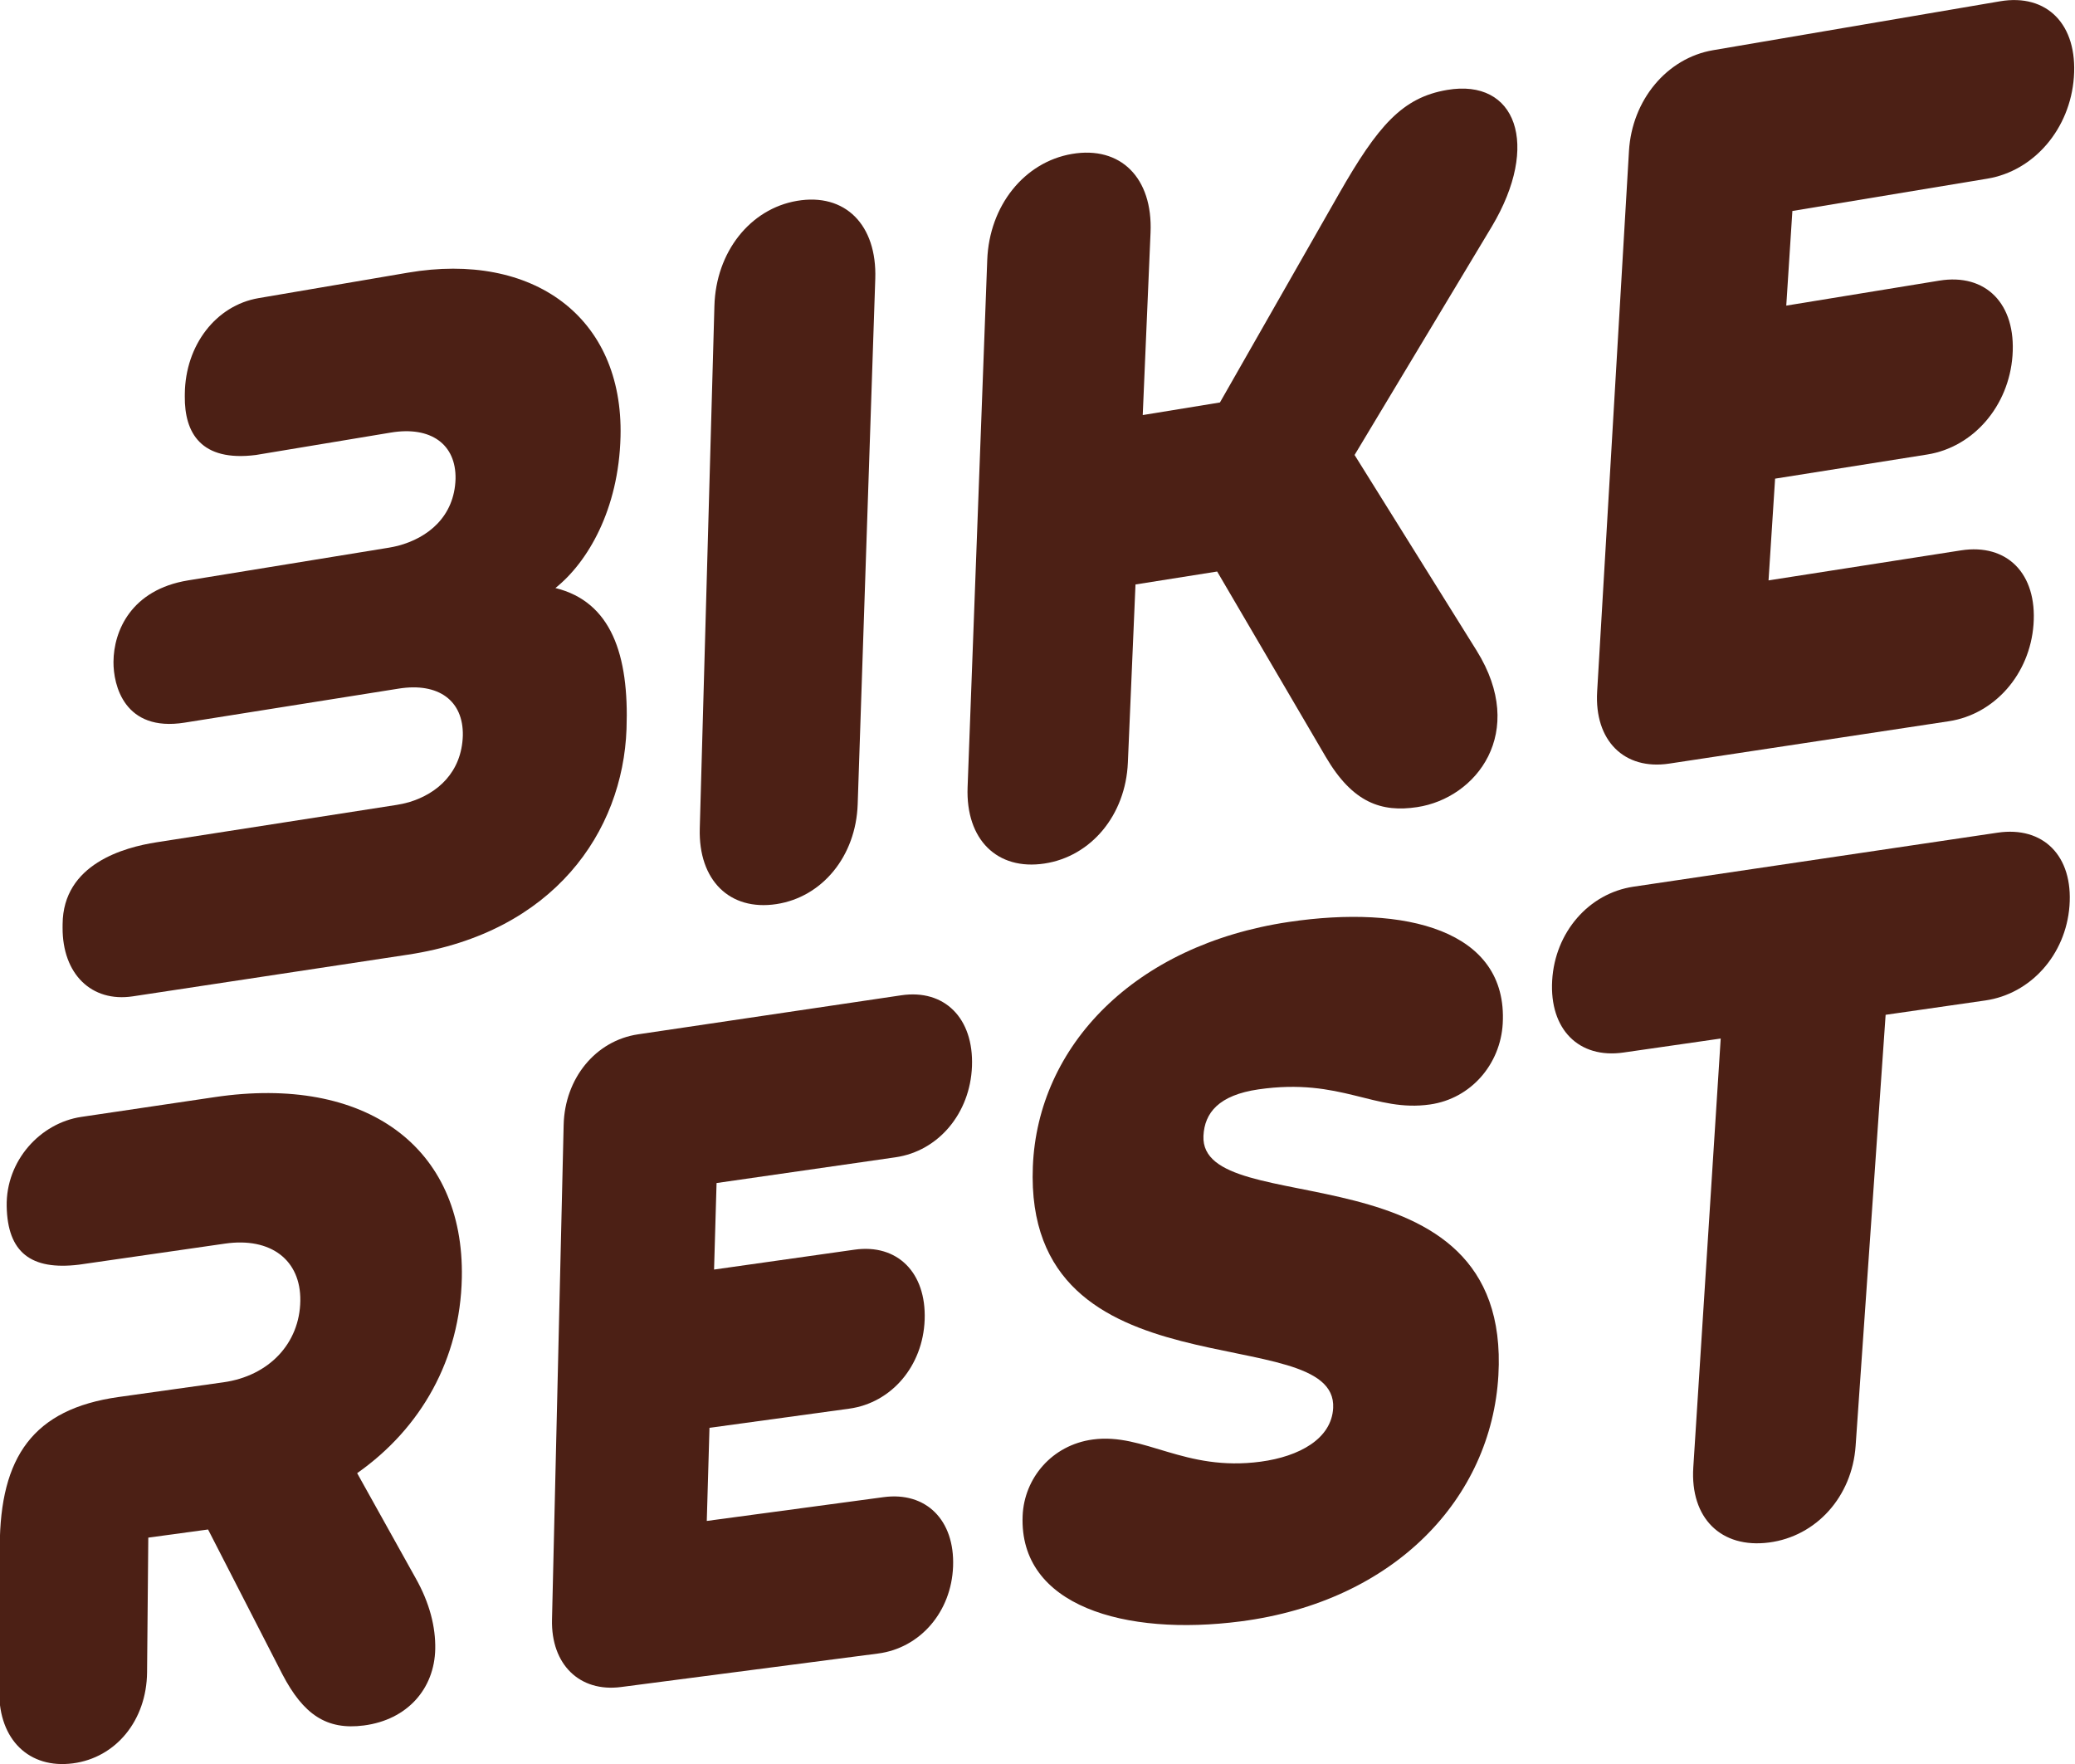
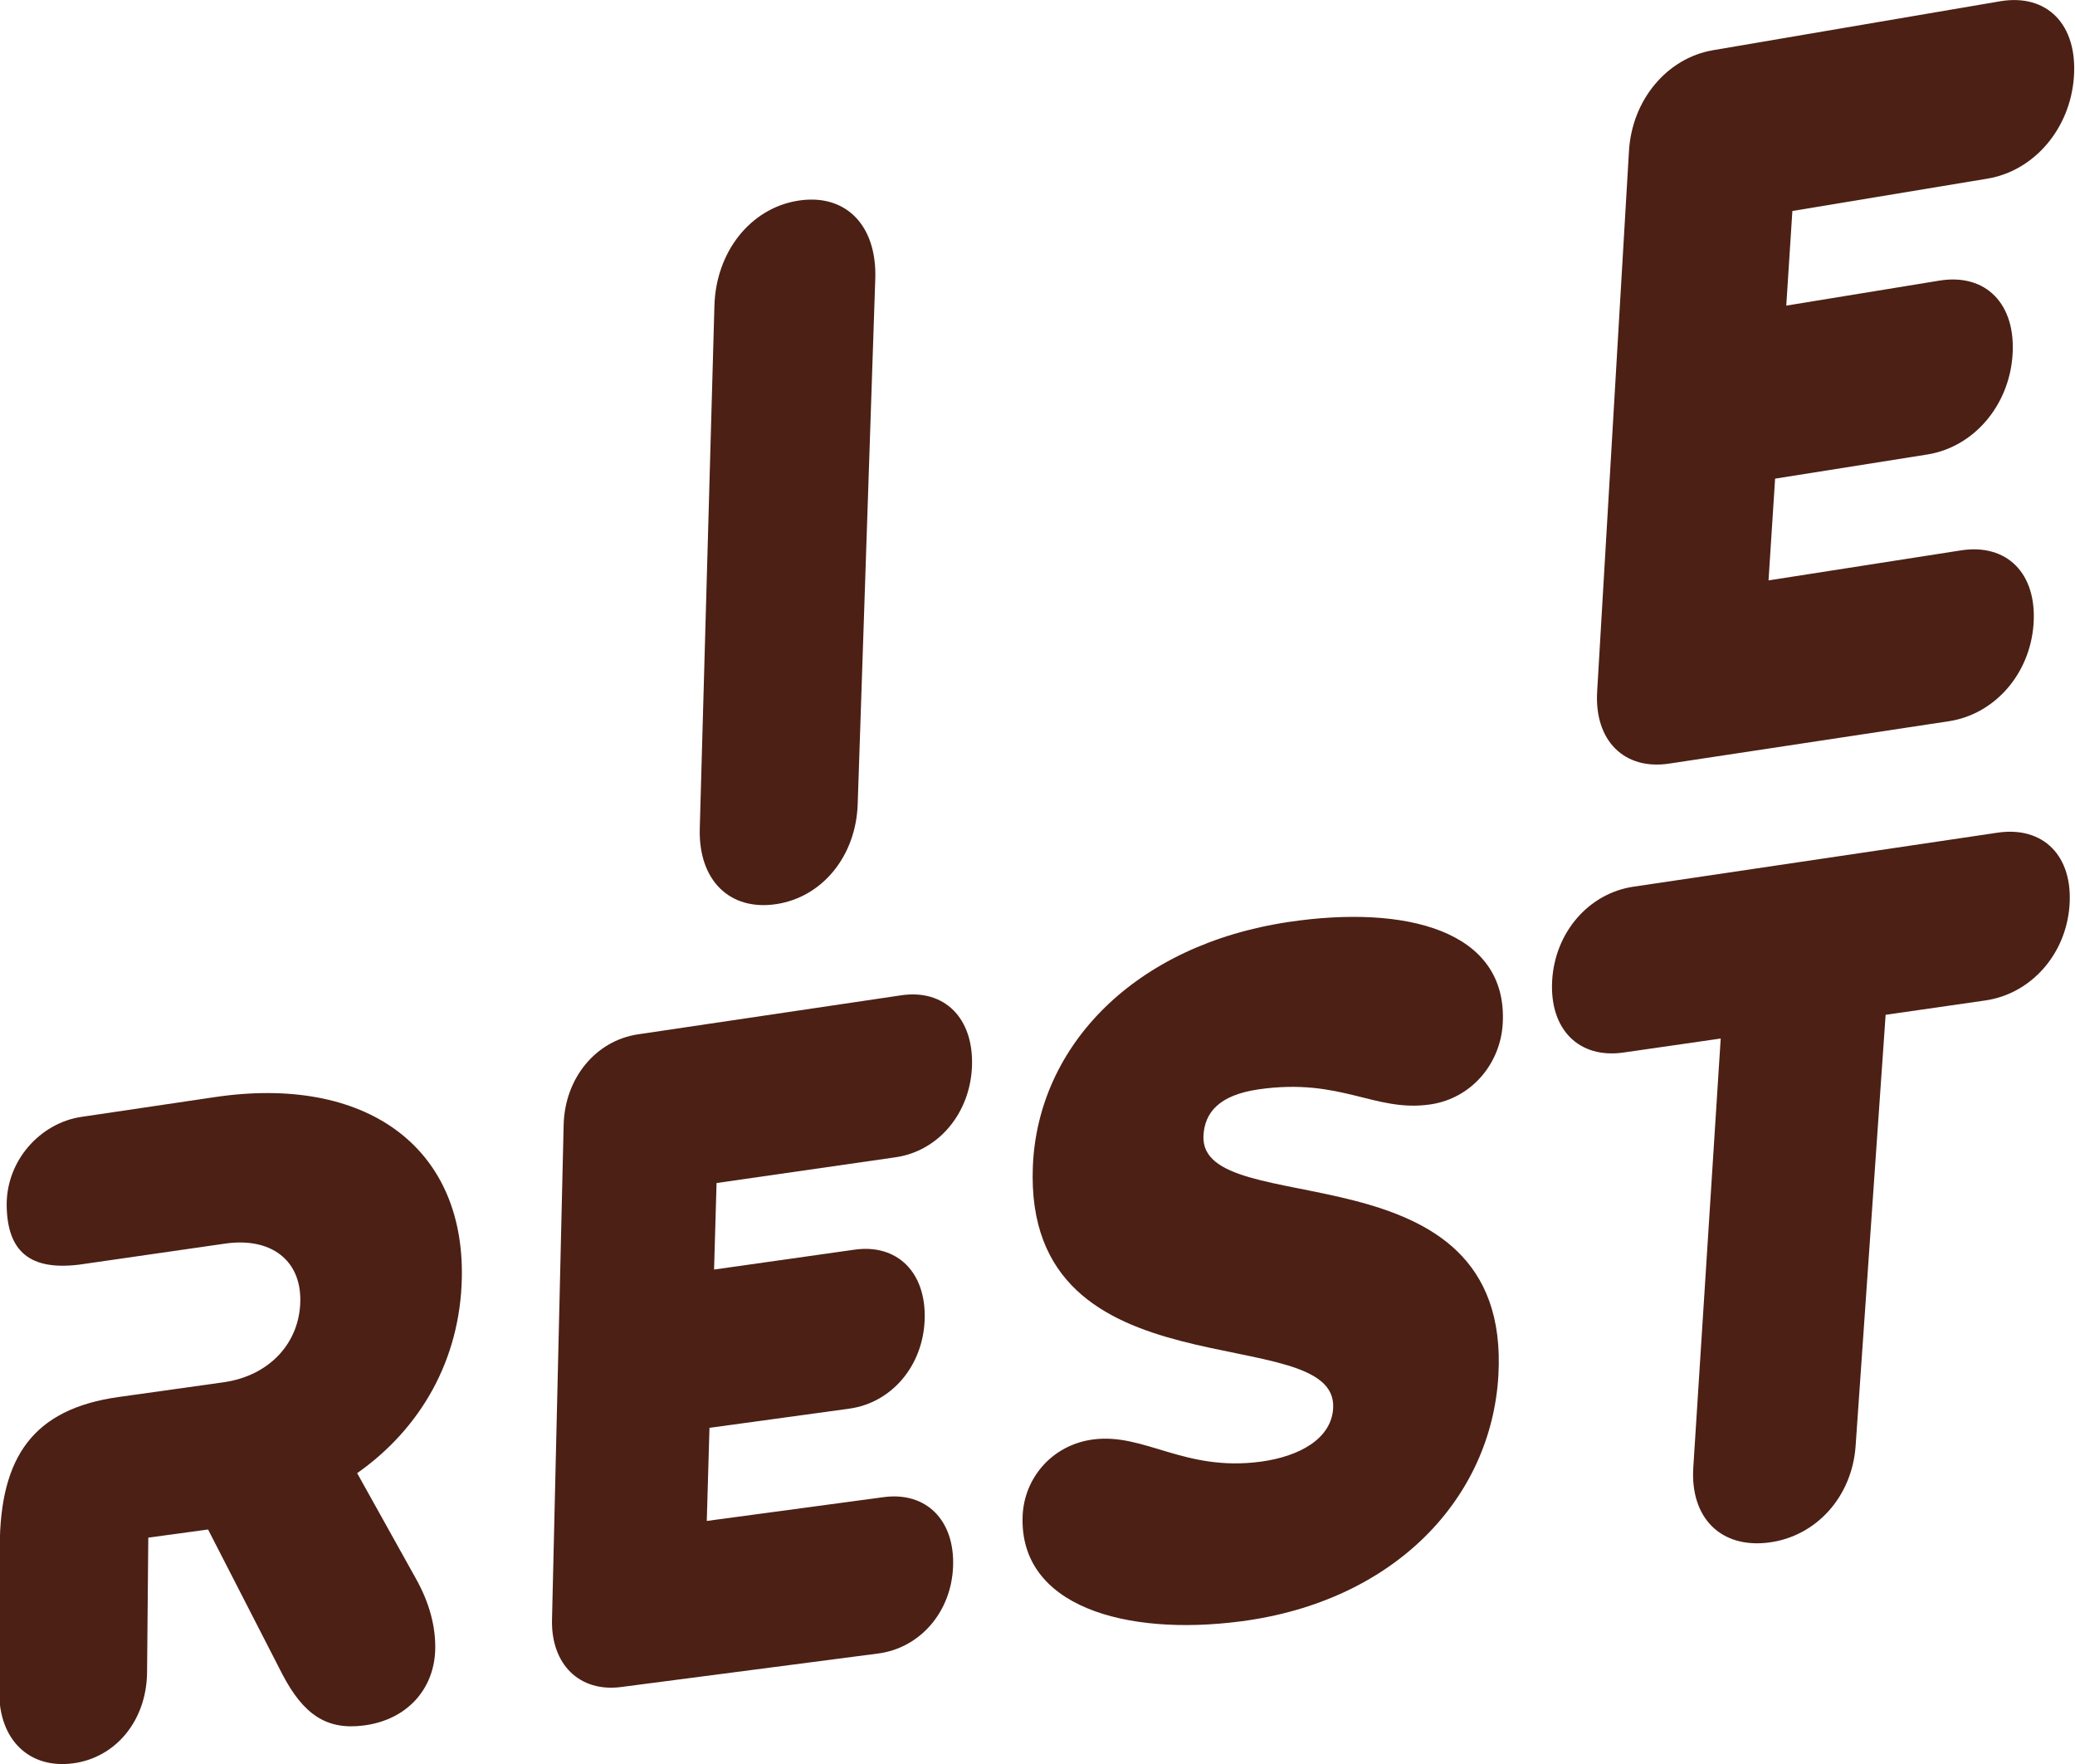
<svg xmlns="http://www.w3.org/2000/svg" xml:space="preserve" width="200mm" height="170mm" version="1.1" style="shape-rendering:geometricPrecision; text-rendering:geometricPrecision; image-rendering:optimizeQuality; fill-rule:evenodd; clip-rule:evenodd" viewBox="0 0 20000 17000">
  <defs>
    <style type="text/css">
   
    .fil0 {fill:#4C2015;fill-rule:nonzero}
   
  </style>
  </defs>
  <g id="Vrstva_x0020_1">
    <g id="_2904195896992">
      <path class="fil0" d="M18174.73 9779.89l960.55 -138.21c438.31,-63.07 775.91,-441.09 811.47,-910.86 36.54,-481.87 -252.27,-771.46 -693.27,-706.08l-3509.08 520.4c-431.48,64 -756.82,440.08 -783.7,903.79 -27.31,472.37 258.04,756.24 686.91,694.56l937.51 -134.9 -264.16 4133.08c-31.22,488.06 267.48,784 730.02,723.74 454.28,-59.12 800.35,-440.46 834.52,-931l289.23 -4154.52z" />
      <path class="fil0" d="M9856.66 14608.83c-34.94,868.97 985.11,1161.8 2101.91,1016.69 1484.61,-192.88 2416.47,-1186.73 2483.76,-2371.37 128.31,-2258.26 -2881.62,-1461.65 -2842.72,-2307.37 10.19,-222.35 147.9,-393.03 531.26,-448.36 797.4,-115.05 1116.16,222.43 1653.11,145.53 396.72,-56.81 678.32,-390.72 700.19,-779.5 50.9,-904.55 -945,-1145.61 -2060.96,-979.6 -1492.65,221.97 -2421.56,1198 -2468,2357.41 -90.13,2250.27 2938.76,1459.21 2894.56,2326.63 -15.22,297.87 -327.7,467.79 -697.79,517.44 -737.9,98.99 -1123.2,-280.75 -1619.2,-213.56 -394.02,53.32 -661.55,373.14 -676.12,736.06z" />
      <path class="fil0" d="M5432.79 10840.9l-112.21 4767.55c-10.16,432.17 265.92,701.79 665.13,649.73l2477.44 -322.85c405.82,-52.89 706.67,-401.05 723.19,-838.86 16.98,-449.04 -261.96,-723.11 -670.1,-668.2l-1703.89 229.34 26 -897.36 1346.4 -184.64c408.68,-56.05 711.4,-411.69 727.62,-856.86 16.64,-456.56 -264.62,-733.62 -675.67,-675.47l-1354.19 191.66 24.14 -833.82 1724.88 -248.17c413.23,-59.46 719.82,-423.43 736.93,-876.97 17.57,-465.18 -266.31,-745.81 -681.95,-684.17l-2536.89 376.21c-408.69,60.63 -706.26,423.85 -716.83,872.88z" />
      <path class="fil0" d="M3442.45 14197.05c616.8,-433.27 993.25,-1098.18 1008.97,-1882.64 25.41,-1264.57 -927.81,-1956.94 -2381.45,-1741.36l-1285.98 190.69c-396.13,58.75 -727.95,422.38 -719.57,861.45 8.51,445 234.03,619.25 697.54,562.57l1406.78 -202.8c442.56,-63.83 731.45,159.11 725.85,550.96 -5.9,410.18 -301.28,723.87 -741.48,785.64l-1009.86 141.66c-825.54,115.84 -1142.24,578.33 -1145.53,1440.08l-0.76 199.56 -4.55 1201.83c-1.81,462.07 288.85,743.92 710.3,689.05 413.91,-53.87 710.56,-413.42 714.81,-877.85l11.8 -1297.45 576.14 -78.5 715.31 1393.57c203.57,390.97 427.86,541.79 786.4,495.12 420.66,-54.75 680.47,-354.93 687.89,-737.36 4.09,-210.79 -53.05,-442.48 -189.24,-683.12l-563.37 -1011.1z" />
      <path class="fil0" d="M15700.96 1455.17l-306.76 5209.89c-27.77,471.79 260.49,759.65 694.5,693.93l2694.74 -408.16c441.64,-66.9 781.34,-453.75 816.65,-932.18 36.2,-490.75 -255.18,-783.78 -699.55,-714.49l-1854.45 289.25 63.29 -980.53 1465.78 -232.57c445.05,-70.6 787.16,-466.15 822.42,-953.03 36.16,-499.49 -257.75,-795.89 -705.58,-722.77l-1474.96 240.81 58.87 -912.03 1879.35 -311.54c450.35,-74.63 797.31,-479.94 833.93,-976.57 37.63,-509.42 -259.19,-809.86 -712.41,-732.61l-2765.11 471.23c-445.22,75.9 -781.76,480.11 -810.71,971.37z" />
-       <path class="fil0" d="M14233.67 6271.78l-1177.48 -1887.09 1323.73 -2203.09c469.32,-787.95 233.02,-1428.27 -432.36,-1314.78 -429.25,73.21 -664.67,339.63 -1044.11,1005.09l-1144.86 2006.72 -744.18 121.4 75.26 -1759.06c22.5,-526.57 -288.35,-837.44 -757.88,-757.38 -458.74,78.3 -796.6,498.15 -816.11,1021.95l-189.36 5081.9c-18.71,503.32 284.55,803.63 741.23,734.5 448.55,-67.86 781.93,-466.02 803.55,-971.95l73.49 -1717.34 787.2 -124.8 1046.68 1786.34c260.41,444.46 538.55,536.04 881.08,484.23 572.35,-86.62 1063.37,-719.61 574.12,-1506.64z" />
      <path class="fil0" d="M6885.92 2947.55l-141.12 5036.74c-13.99,498.91 287.97,796.87 738.03,728.79 441.98,-66.9 767.31,-461.27 784.09,-962.79l169.47 -5063.35c17.44,-521.83 -292.01,-830.21 -754.55,-751.29 -451.87,77.08 -781.42,492.86 -795.92,1011.9z" />
-       <path class="fil0" d="M1781.46 3795.08l-0.21 24.39c-3.54,351.48 154.6,632.96 685.73,565.26l17.53 -2.94 1283.28 -213.11c385.43,-63.99 629.44,113.66 622.99,446.56 -11.12,363.68 -265.96,568.45 -554.52,644.6 -29.45,7.24 -57.93,13.08 -87.39,18.17 -348.22,56.72 -1590.16,258.98 -1935.18,315.15 -550.85,89.73 -717.93,488.94 -719.91,784.96 -1.56,225.26 104.33,678.42 685.02,586.16l2064.71 -328.1c382.22,-60.72 624.13,115.25 617.52,452.65 -10.83,352.58 -242.59,558.53 -517.15,641.53 -44.92,12.74 -80.19,19.98 -119.96,26.54l-1744.09 271.5c-190.63,29.69 -381.13,59.33 -571.38,88.98 -311.09,48.44 -901.56,208.22 -905.01,789.63l-0.21 31.37c-2.62,448.53 278.61,723.9 677.52,663.48l2652.72 -401.77c1402.61,-212.48 2069.77,-1183.08 2105.29,-2175.51 25.62,-715.21 -147.69,-1225.21 -685.4,-1357.62 310.46,-247.84 610.06,-755.24 627.63,-1459 28.78,-1155.16 -845.9,-1785.21 -2049.03,-1580.19l-1439.57 245.36c-410.96,70.05 -706.3,453.95 -710.93,921.95z" />
    </g>
  </g>
</svg>